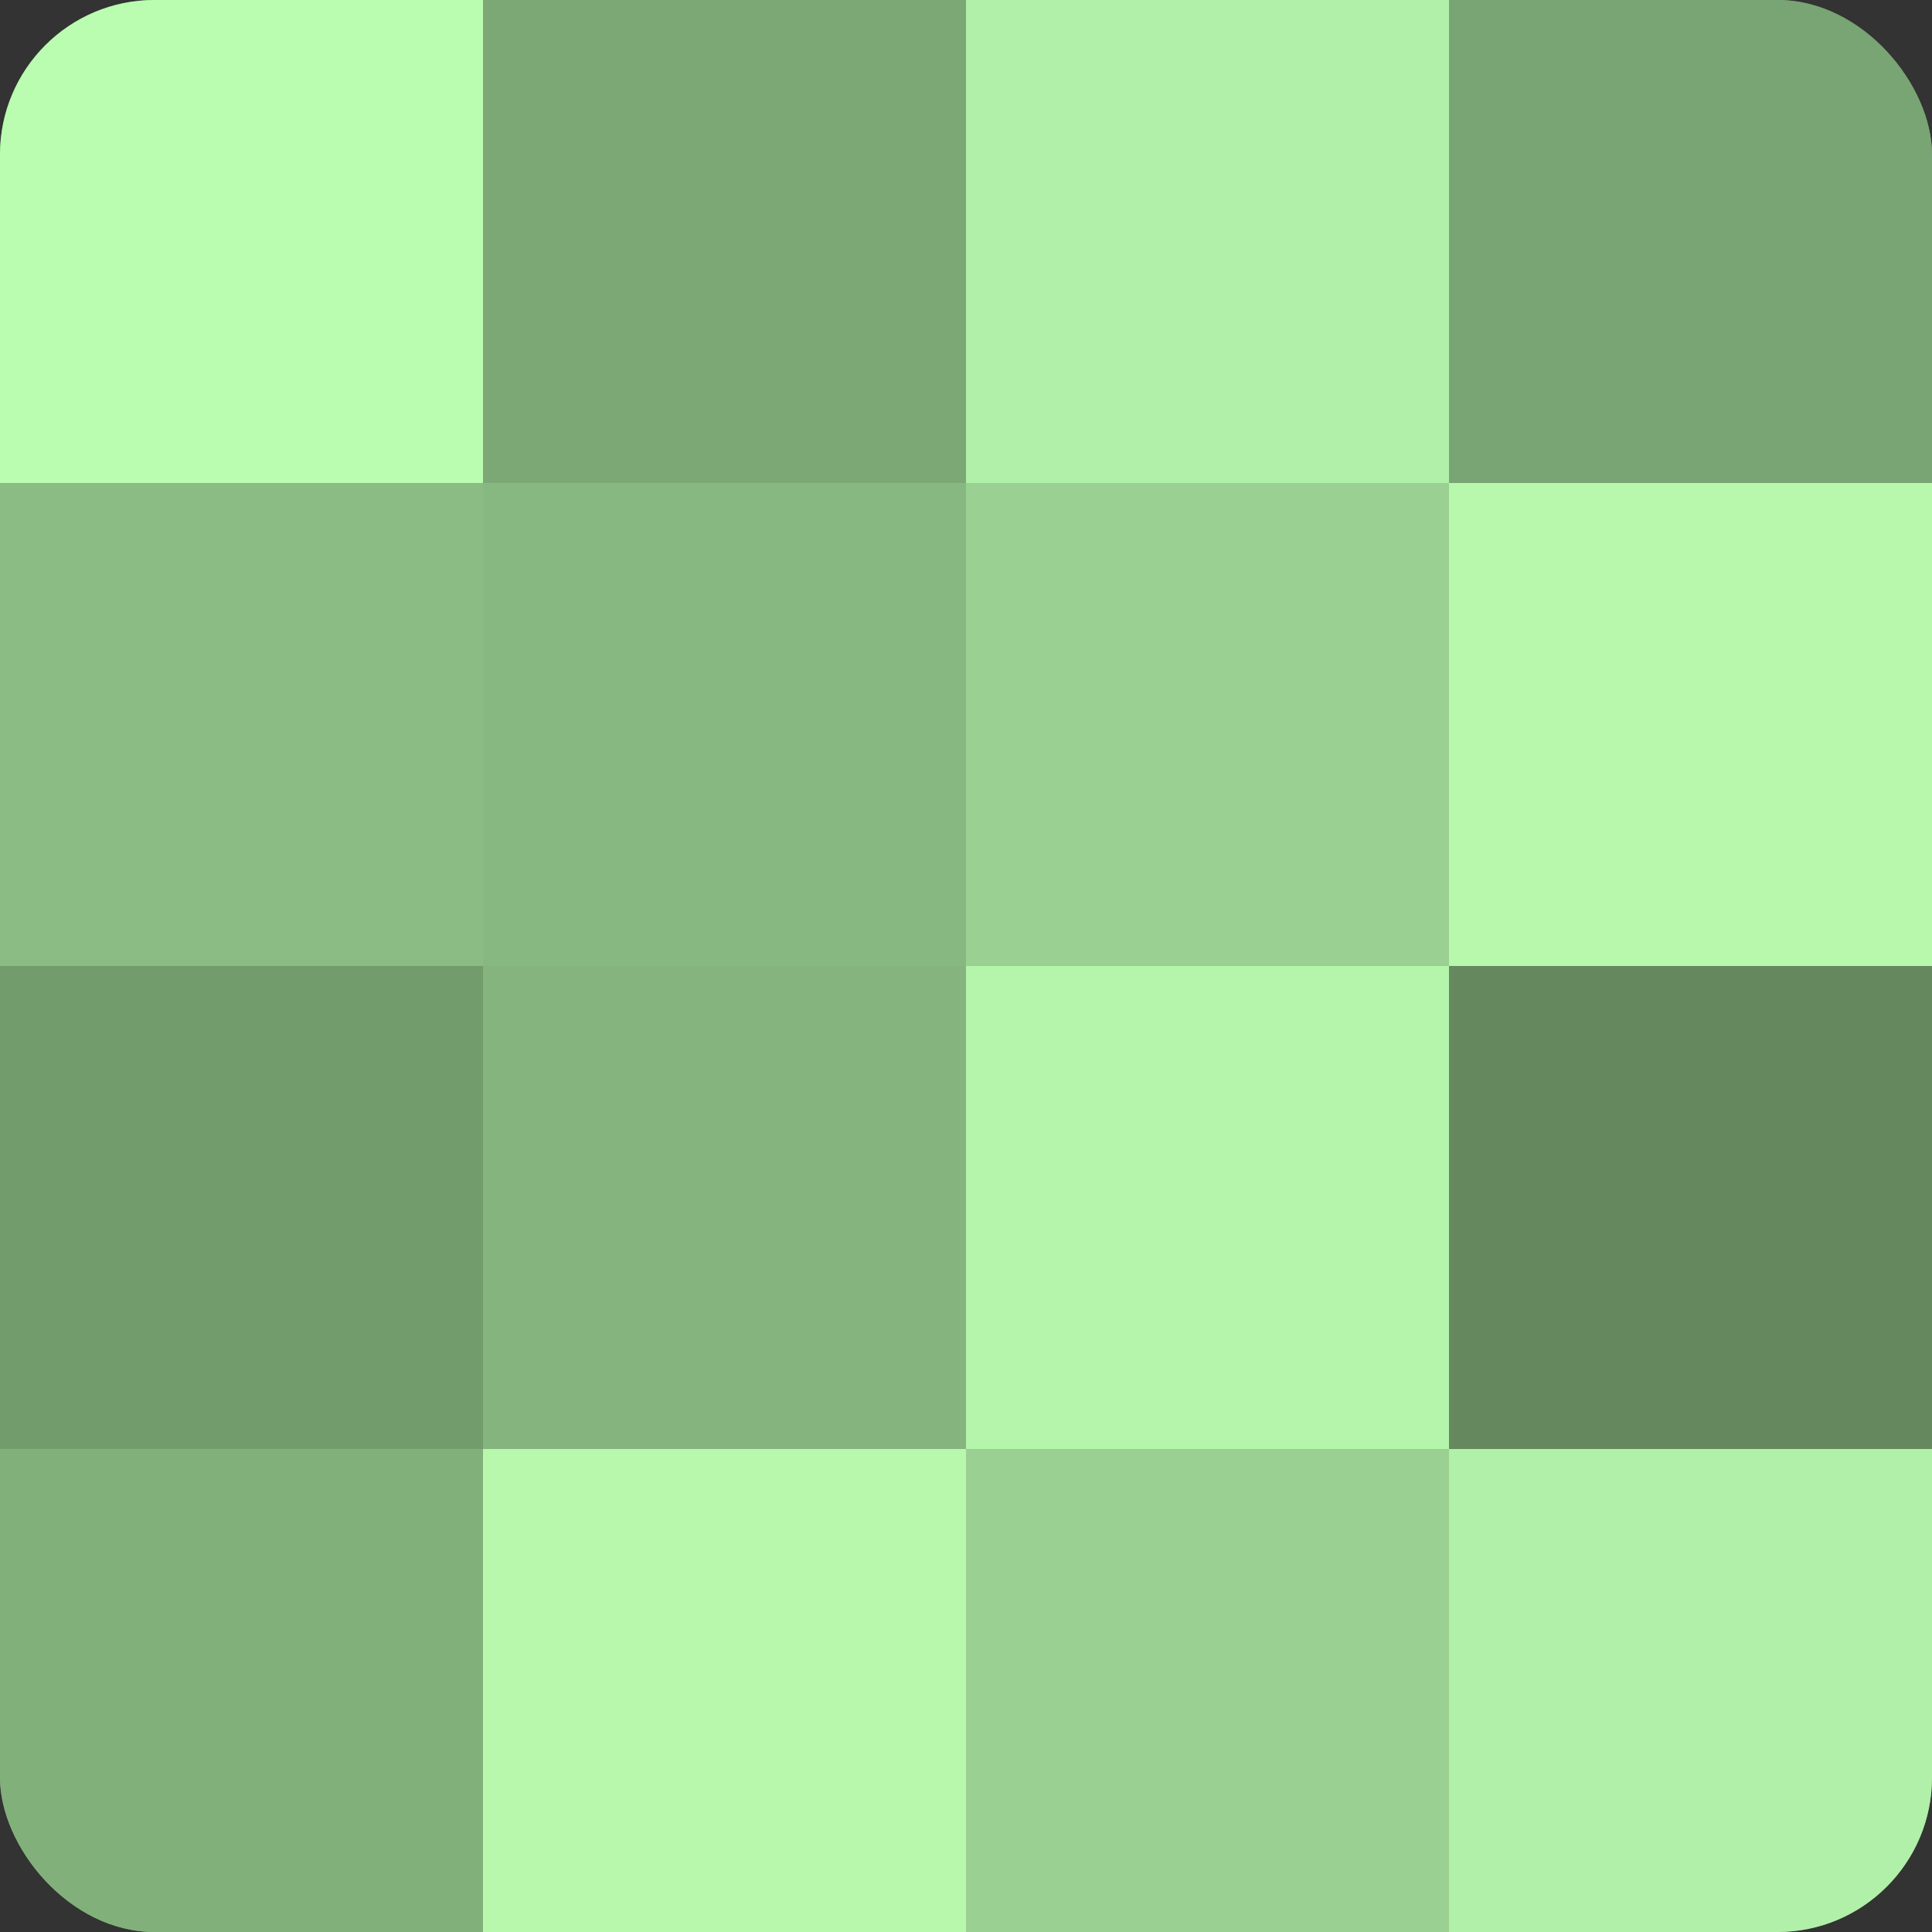
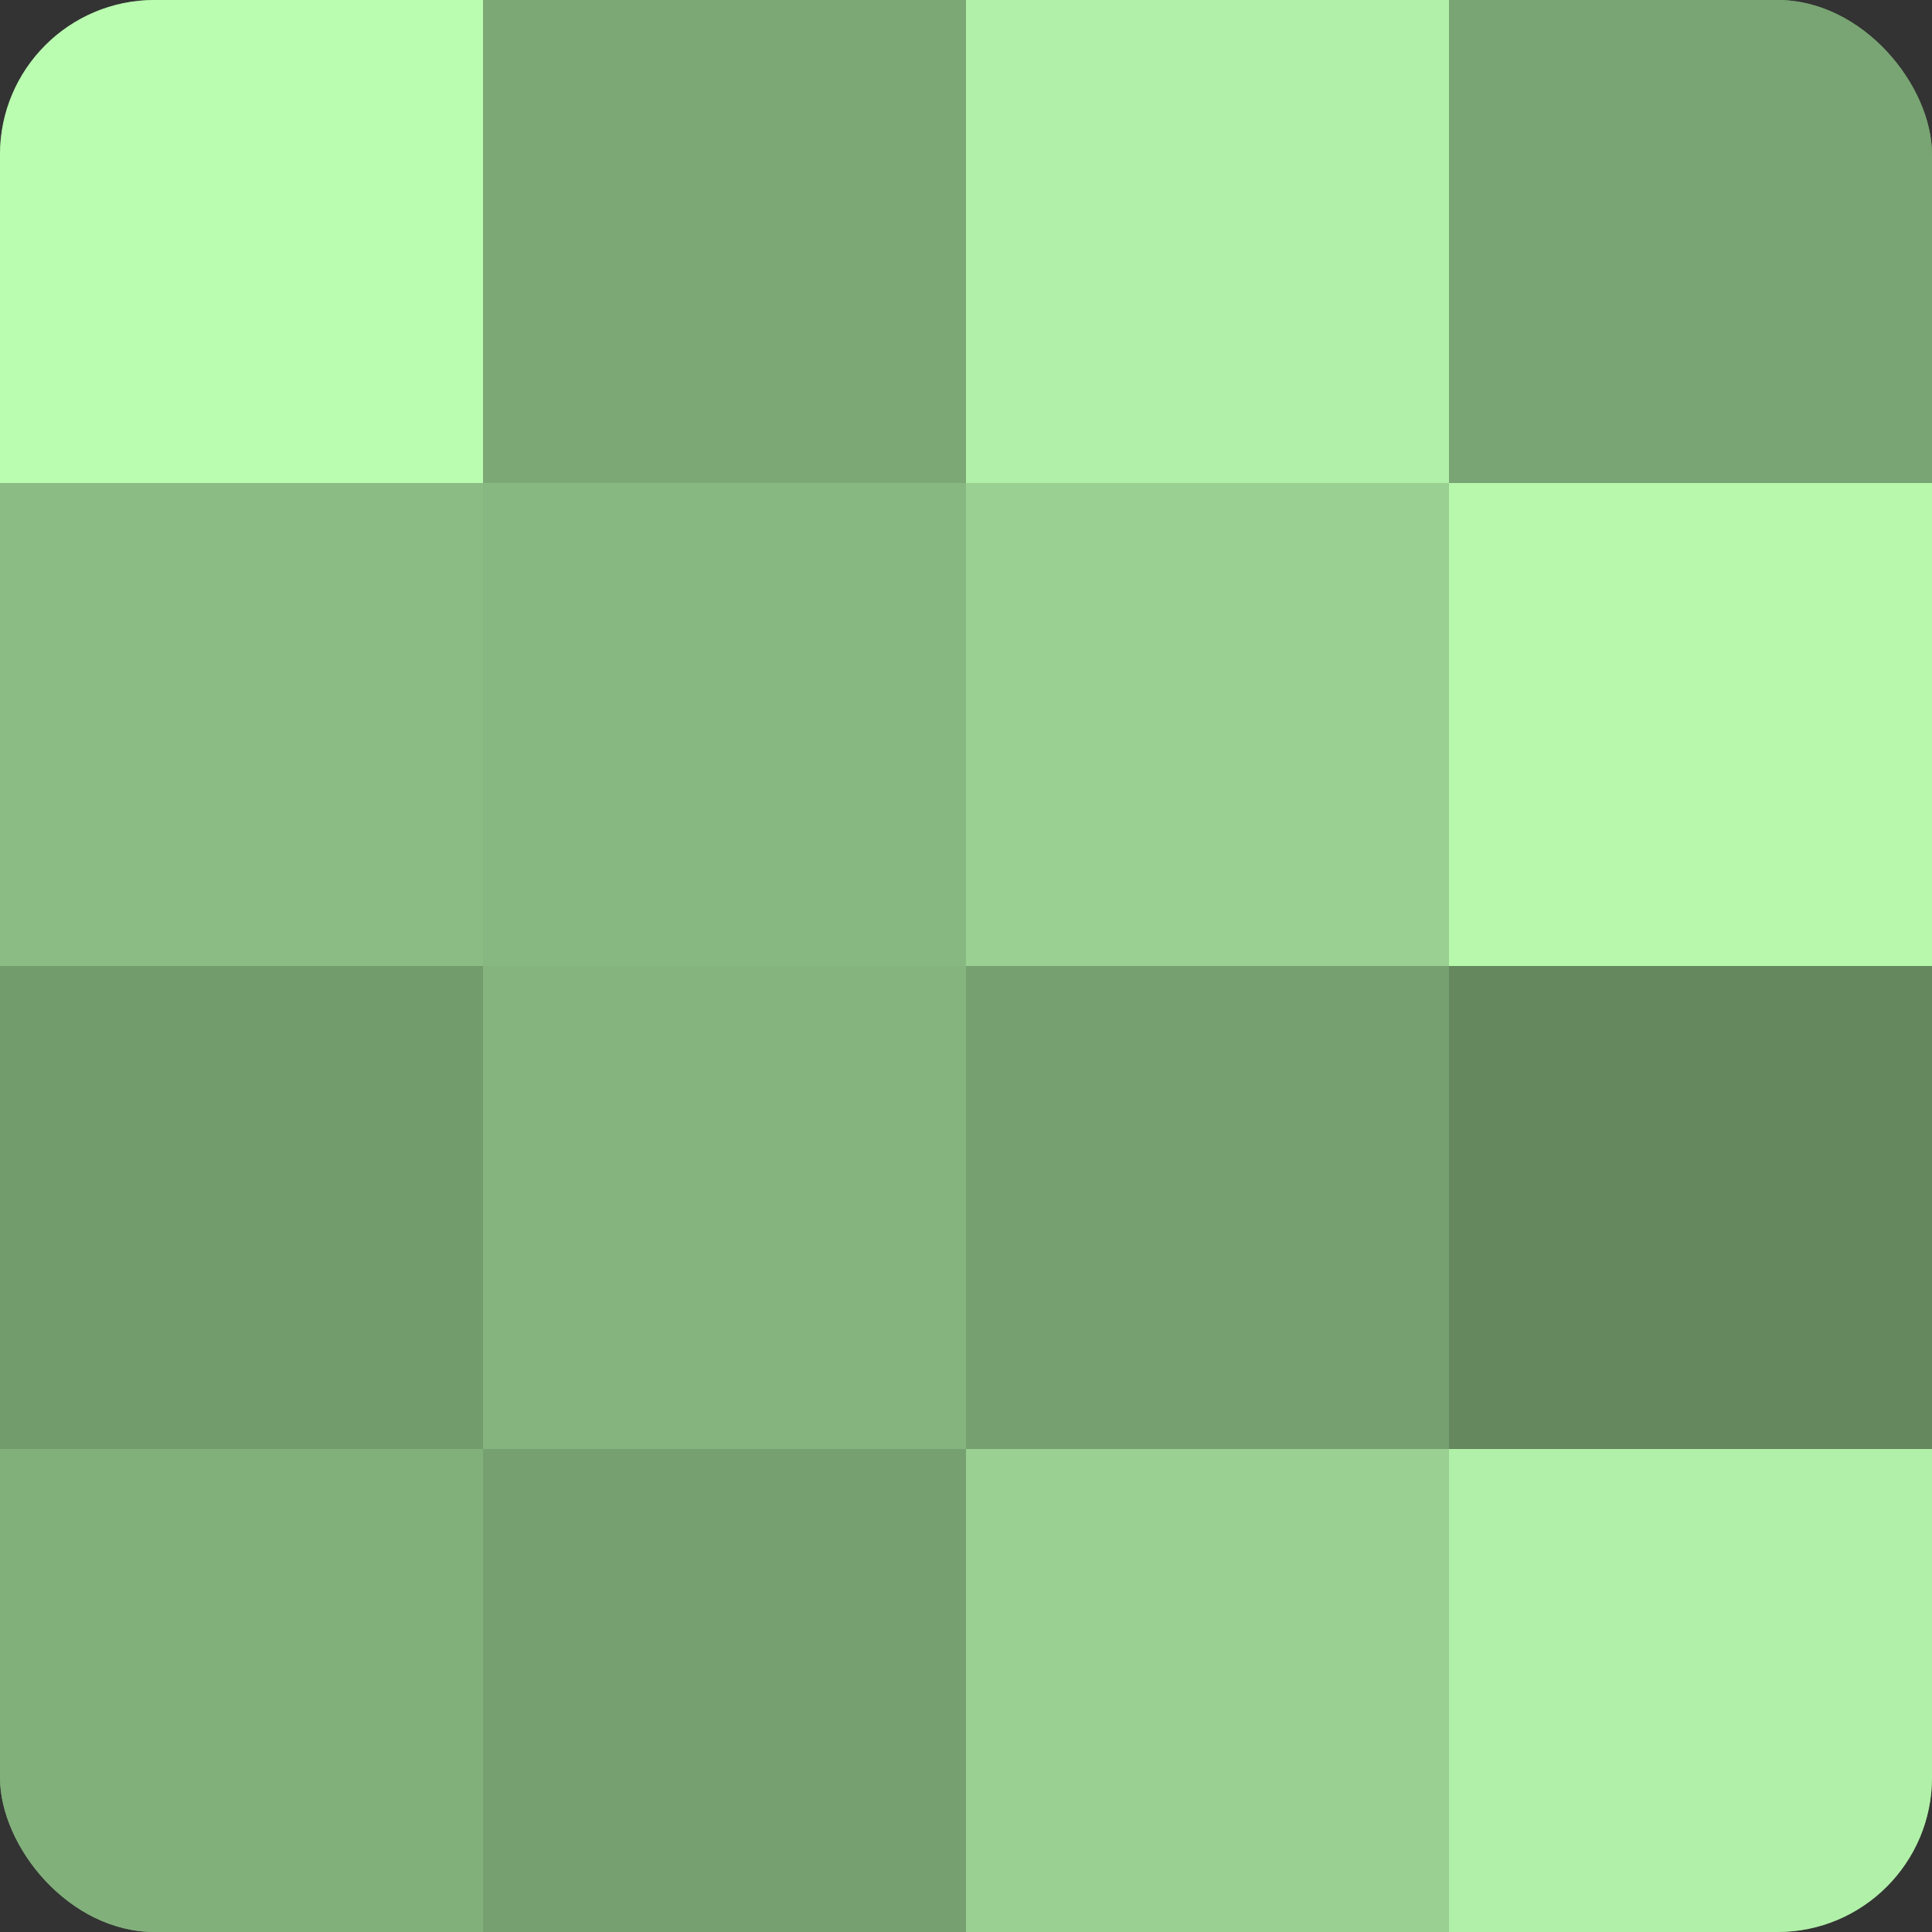
<svg xmlns="http://www.w3.org/2000/svg" width="60" height="60" viewBox="0 0 100 100" preserveAspectRatio="xMidYMid meet">
  <rect x="0" y="0" width="100" height="100" fill="#333333" stroke="none" />
  <defs>
    <clipPath id="c" width="100" height="100">
      <rect width="100" height="100" rx="8" ry="8" />
    </clipPath>
  </defs>
  <g clip-path="url(#c)">
    <rect width="100" height="100" fill="#76a070" />
    <rect width="25" height="25" fill="#bafcb0" />
    <rect y="25" width="25" height="25" fill="#8bbc84" />
    <rect y="50" width="25" height="25" fill="#739c6d" />
    <rect y="75" width="25" height="25" fill="#82b07b" />
    <rect x="25" width="25" height="25" fill="#7ca876" />
    <rect x="25" y="25" width="25" height="25" fill="#88b881" />
    <rect x="25" y="50" width="25" height="25" fill="#85b47e" />
-     <rect x="25" y="75" width="25" height="25" fill="#b7f8ad" />
    <rect x="50" width="25" height="25" fill="#b1f0a8" />
    <rect x="50" y="25" width="25" height="25" fill="#9ad092" />
-     <rect x="50" y="50" width="25" height="25" fill="#b4f4ab" />
    <rect x="50" y="75" width="25" height="25" fill="#9ad092" />
    <rect x="75" width="25" height="25" fill="#79a473" />
    <rect x="75" y="25" width="25" height="25" fill="#b7f8ad" />
    <rect x="75" y="50" width="25" height="25" fill="#65885f" />
    <rect x="75" y="75" width="25" height="25" fill="#b1f0a8" />
  </g>
</svg>